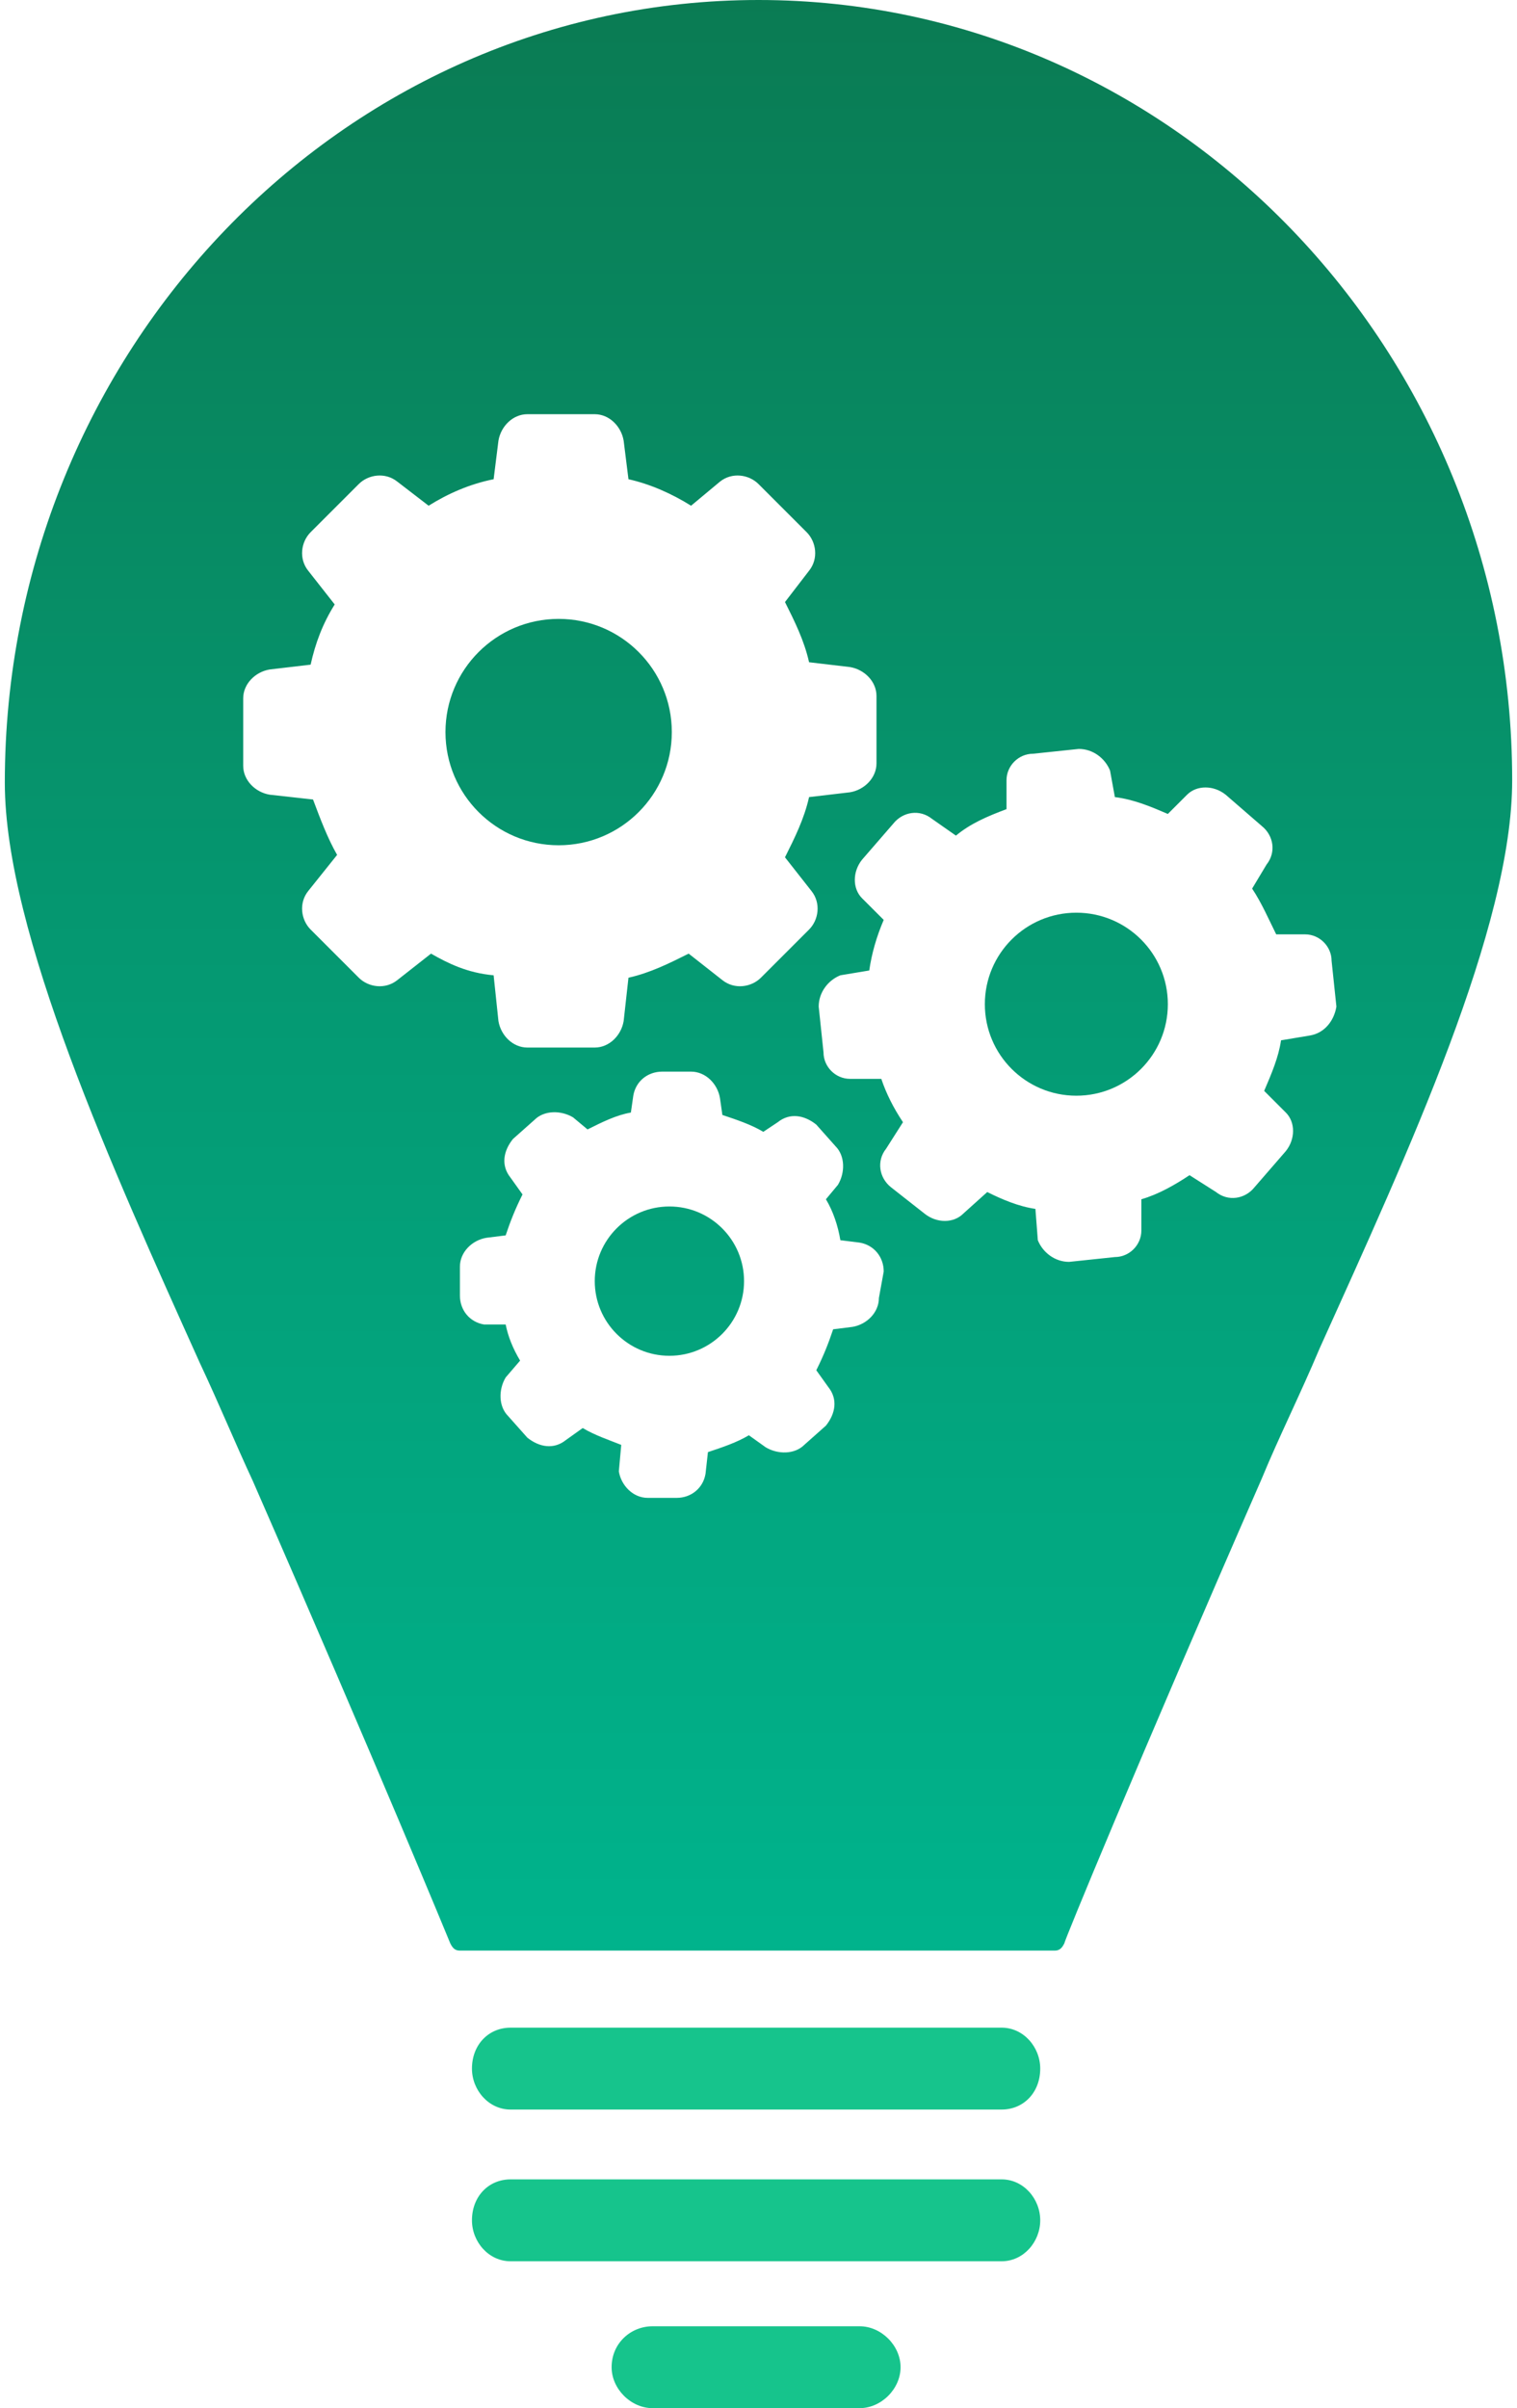
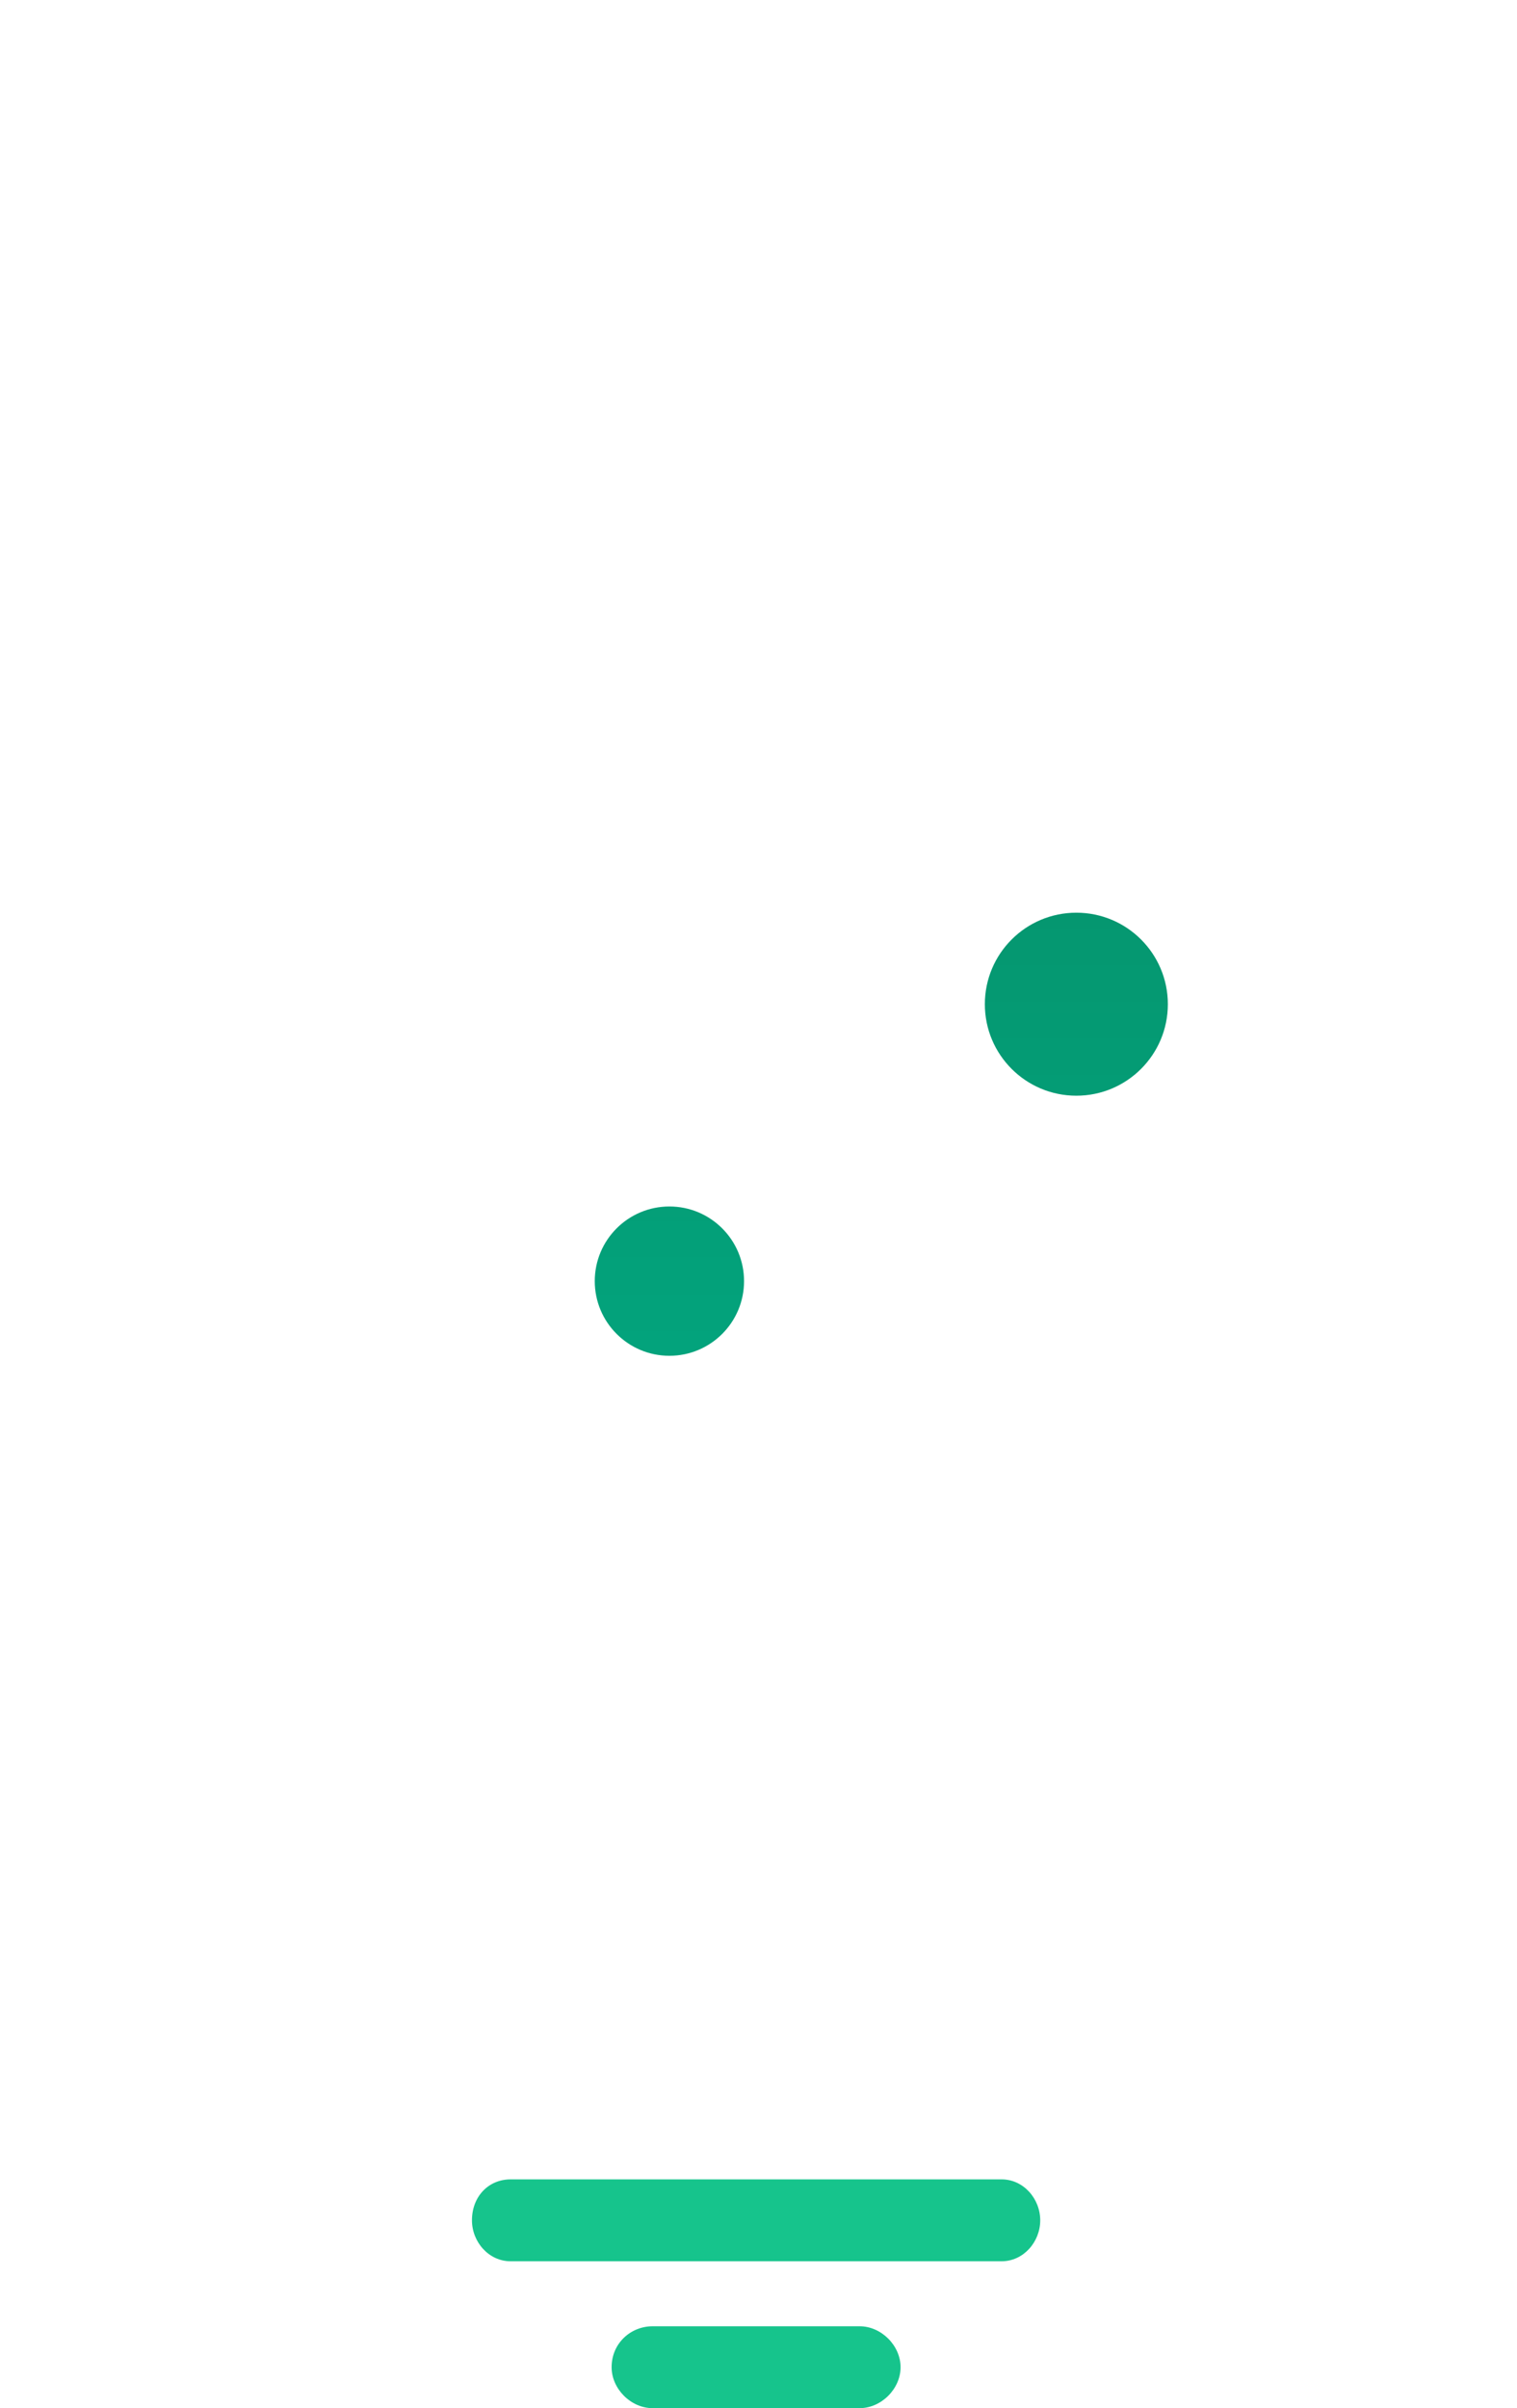
<svg xmlns="http://www.w3.org/2000/svg" x="0px" y="0px" viewBox="0 0 63 100" style="enable-background:new 0 0 63 100;" xml:space="preserve">
  <style type="text/css"> .st0{fill:url(#SVGID_1_);} .st1{fill:#16C48C;} .st2{fill:url(#SVGID_2_);} .st3{fill:url(#SVGID_3_);} .st4{fill:none;} .st5{fill:url(#SVGID_4_);} .st6{fill:#007A53;} .st7{fill:url(#SVGID_5_);} .st8{fill:url(#SVGID_6_);} .st9{fill:url(#SVGID_7_);} .st10{fill:url(#SVGID_8_);} </style>
  <g id="Calque_1">
    <g>
-       <path class="st1" d="M41.6,87.6H21.2c-0.9,0-1.6-0.8-1.6-1.7c0-1,0.7-1.7,1.6-1.7h20.4c0.9,0,1.6,0.8,1.6,1.7 C43.2,86.9,42.5,87.6,41.6,87.6z" />
      <path class="st1" d="M41.6,93.9H21.2c-0.9,0-1.6-0.8-1.6-1.7c0-1,0.7-1.7,1.6-1.7h20.4c0.9,0,1.6,0.8,1.6,1.7 C43.2,93.1,42.5,93.9,41.6,93.9z" />
      <path class="st1" d="M35.7,100h-8.6c-0.9,0-1.7-0.8-1.7-1.7c0-1,0.8-1.7,1.7-1.7h8.6c0.9,0,1.7,0.8,1.7,1.7 C37.4,99.2,36.6,100,35.7,100z" />
      <g>
        <linearGradient id="SVGID_1_" gradientUnits="userSpaceOnUse" x1="27.843" y1="80.325" x2="27.843" y2="-0.222">
          <stop offset="0" style="stop-color:#00B38C" />
          <stop offset="0.528" style="stop-color:#059770" />
          <stop offset="1" style="stop-color:#0A7B53" />
        </linearGradient>
        <circle class="st0" cx="27.8" cy="53.2" r="3.1" />
        <linearGradient id="SVGID_2_" gradientUnits="userSpaceOnUse" x1="23.154" y1="80.325" x2="23.154" y2="-0.222">
          <stop offset="0" style="stop-color:#00B38C" />
          <stop offset="0.528" style="stop-color:#059770" />
          <stop offset="1" style="stop-color:#0A7B53" />
        </linearGradient>
-         <circle class="st2" cx="23.2" cy="30.4" r="4.7" />
        <linearGradient id="SVGID_3_" gradientUnits="userSpaceOnUse" x1="44.671" y1="80.325" x2="44.671" y2="-0.222">
          <stop offset="0" style="stop-color:#00B38C" />
          <stop offset="0.528" style="stop-color:#059770" />
          <stop offset="1" style="stop-color:#0A7B53" />
        </linearGradient>
        <circle class="st3" cx="44.7" cy="41.7" r="3.8" />
        <linearGradient id="SVGID_4_" gradientUnits="userSpaceOnUse" x1="31.5" y1="80.325" x2="31.5" y2="-0.222">
          <stop offset="0" style="stop-color:#00B38C" />
          <stop offset="0.528" style="stop-color:#059770" />
          <stop offset="1" style="stop-color:#0A7B53" />
        </linearGradient>
-         <path class="st5" d="M31.5,0C14.2,0,0.2,14.6,0.2,32.5c0,6.2,4.5,16.1,8.1,24.1c0.8,1.7,1.5,3.4,2.2,4.9 c5.2,11.9,8.2,19.2,8.2,19.2c0.1,0.2,0.2,0.3,0.4,0.3h24.7c0.2,0,0.3-0.1,0.4-0.3c0-0.1,3-7.4,8.2-19.3c0.7-1.7,1.6-3.5,2.4-5.4 c3.7-8.2,8-17.5,8-23.6C62.8,14.6,48.8,0,31.5,0z M17.9,39.6l-1.4,1.1c-0.5,0.4-1.2,0.3-1.6-0.1l-2-2c-0.4-0.4-0.5-1.1-0.1-1.6 l1.2-1.5c-0.4-0.7-0.7-1.5-1-2.3l-1.8-0.2c-0.6-0.1-1.1-0.6-1.1-1.2v-2.8c0-0.6,0.5-1.1,1.1-1.2l1.7-0.2c0.2-0.9,0.5-1.7,1-2.5 l-1.1-1.4c-0.4-0.5-0.3-1.2,0.1-1.6l2-2c0.4-0.4,1.1-0.5,1.6-0.1l1.3,1c0.8-0.5,1.7-0.9,2.7-1.1l0.2-1.6c0.1-0.6,0.6-1.1,1.2-1.1 h2.8c0.6,0,1.1,0.5,1.2,1.1l0.2,1.6c0.9,0.2,1.8,0.6,2.6,1.1l1.2-1c0.5-0.4,1.2-0.3,1.6,0.1l2,2c0.4,0.4,0.5,1.1,0.1,1.6l-1,1.3 c0.4,0.8,0.8,1.6,1,2.5l1.7,0.2c0.6,0.1,1.1,0.6,1.1,1.2v2.8c0,0.6-0.5,1.1-1.1,1.2l-1.7,0.2c-0.2,0.9-0.6,1.7-1,2.5l1.1,1.4 c0.4,0.5,0.3,1.2-0.1,1.6l-2,2c-0.4,0.4-1.1,0.5-1.6,0.1l-1.4-1.1c-0.8,0.4-1.6,0.8-2.5,1l-0.2,1.8c-0.1,0.6-0.6,1.1-1.2,1.1 h-2.8c-0.6,0-1.1-0.5-1.2-1.1l-0.2-1.9C19.4,40.4,18.6,40,17.9,39.6z M36.5,53.9c0,0.6-0.5,1.1-1.1,1.2l-0.8,0.1 c-0.2,0.6-0.4,1.1-0.7,1.7l0.5,0.7c0.4,0.5,0.3,1.1-0.1,1.6l-0.9,0.8c-0.4,0.4-1.1,0.4-1.6,0.1l-0.7-0.5 c-0.5,0.3-1.1,0.5-1.7,0.7l-0.1,0.9c-0.1,0.6-0.6,1-1.2,1l-1.2,0c-0.6,0-1.1-0.5-1.2-1.1L25.8,60c-0.5-0.2-1.1-0.4-1.6-0.7 l-0.7,0.5c-0.5,0.4-1.1,0.3-1.6-0.1l-0.8-0.9c-0.4-0.4-0.4-1.1-0.1-1.6l0.6-0.7c-0.3-0.5-0.5-1-0.6-1.5L20.1,55 c-0.6-0.1-1-0.6-1-1.2l0-1.2c0-0.6,0.5-1.1,1.1-1.2l0.8-0.1c0.2-0.6,0.4-1.1,0.7-1.7l-0.5-0.7c-0.4-0.5-0.3-1.1,0.1-1.6l0.9-0.8 c0.4-0.4,1.1-0.4,1.6-0.1l0.6,0.5c0.6-0.3,1.2-0.6,1.8-0.7l0.1-0.7c0.1-0.6,0.6-1,1.2-1l1.2,0c0.6,0,1.1,0.5,1.2,1.1l0.1,0.7 c0.6,0.2,1.2,0.4,1.7,0.7l0.6-0.4c0.5-0.4,1.1-0.3,1.6,0.1l0.8,0.9c0.4,0.4,0.4,1.1,0.1,1.6l-0.5,0.6c0.3,0.5,0.5,1.1,0.6,1.7 l0.8,0.1c0.6,0.1,1,0.6,1,1.2L36.5,53.9z M54.4,43l-1.2,0.2c-0.1,0.7-0.4,1.4-0.7,2.1l0.9,0.9c0.4,0.4,0.4,1.1,0,1.6l-1.3,1.5 c-0.4,0.5-1.1,0.6-1.6,0.2l-1.1-0.7c-0.6,0.4-1.3,0.8-2,1l0,1.3c0,0.6-0.5,1.1-1.1,1.1l-1.9,0.2c-0.6,0-1.1-0.4-1.3-0.9L43,50.2 c-0.7-0.1-1.4-0.4-2-0.7l-1,0.9c-0.4,0.4-1.1,0.4-1.6,0L37,49.3c-0.5-0.4-0.6-1.1-0.2-1.6l0.7-1.1c-0.4-0.6-0.7-1.2-0.9-1.8 l-1.3,0c-0.6,0-1.1-0.5-1.1-1.1l-0.2-1.9c0-0.6,0.4-1.1,0.9-1.3l1.2-0.2c0.1-0.7,0.3-1.4,0.6-2.1l-0.9-0.9 c-0.4-0.4-0.4-1.1,0-1.6l1.3-1.5c0.4-0.5,1.1-0.6,1.6-0.2l1,0.7c0.6-0.5,1.3-0.8,2.1-1.1l0-1.2c0-0.6,0.5-1.1,1.1-1.1l1.9-0.2 c0.6,0,1.1,0.4,1.3,0.9l0.2,1.1c0.8,0.1,1.5,0.4,2.2,0.7l0.8-0.8c0.4-0.4,1.1-0.4,1.6,0l1.5,1.3c0.5,0.4,0.6,1.1,0.2,1.6l-0.6,1 c0.4,0.6,0.7,1.3,1,1.9l1.2,0c0.6,0,1.1,0.5,1.1,1.1l0.2,1.9C55.4,42.4,55,42.9,54.4,43z" />
      </g>
    </g>
  </g>
  <g id="Layer_2"> </g>
</svg>